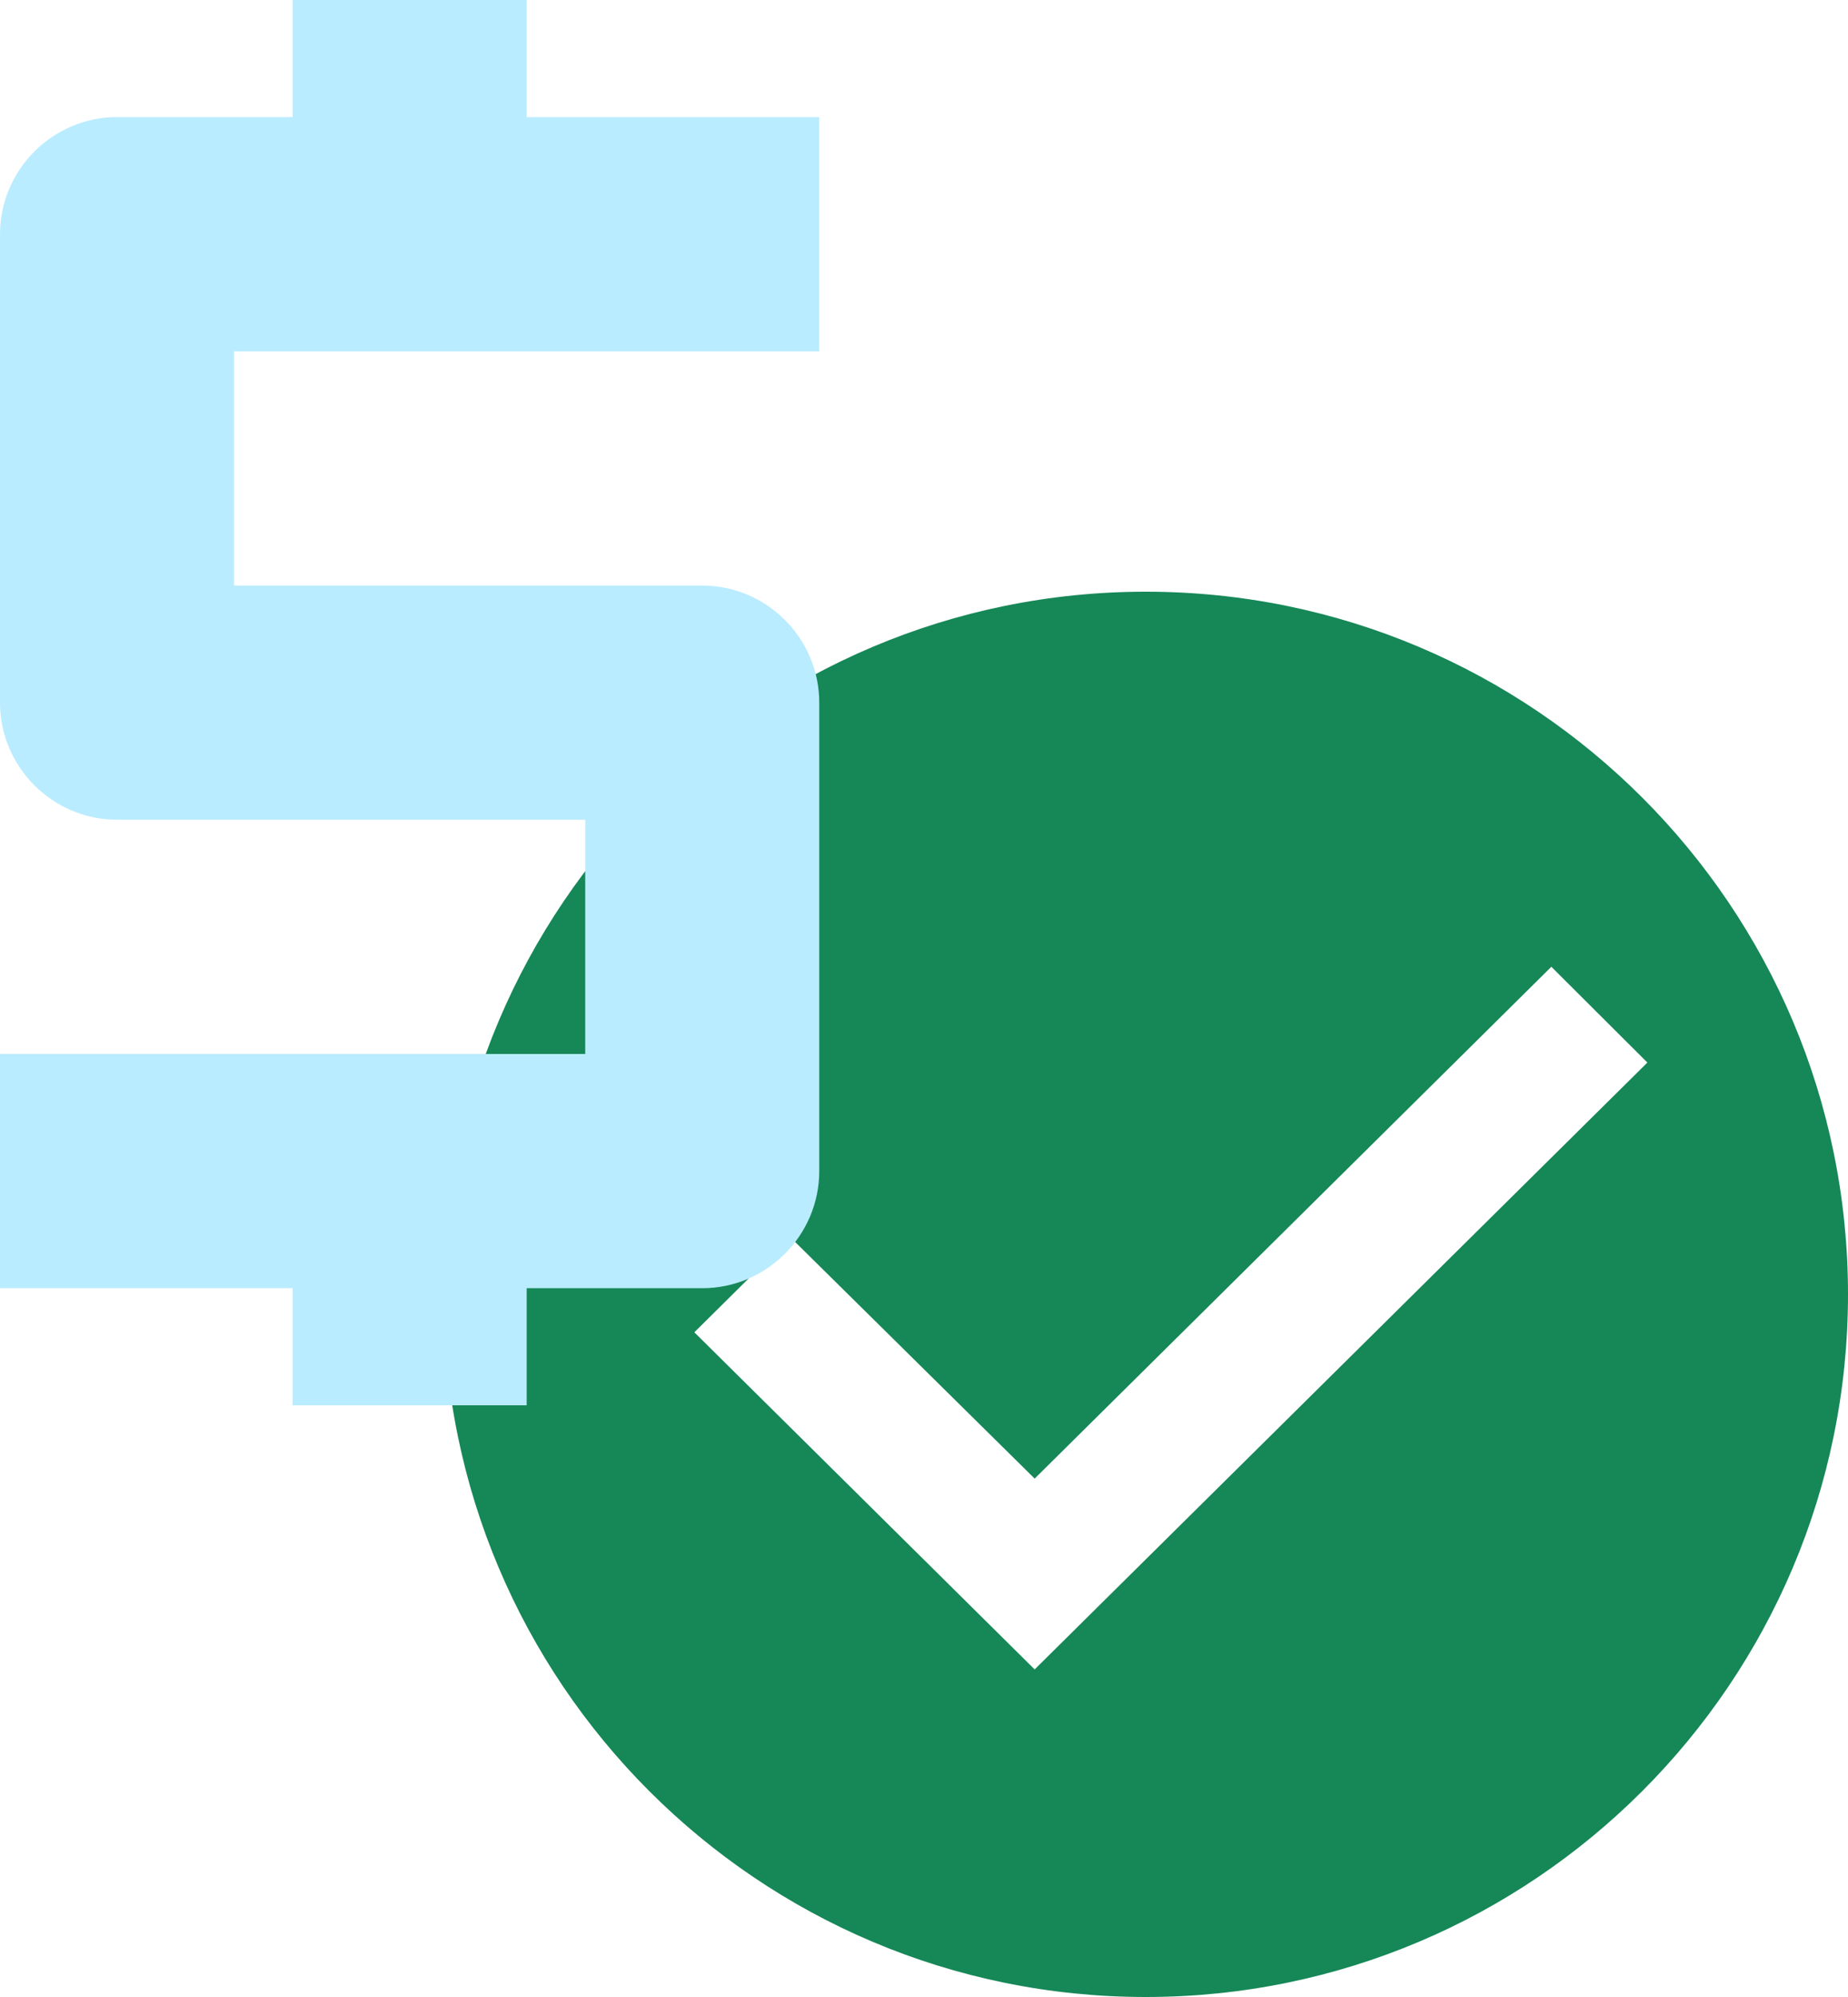
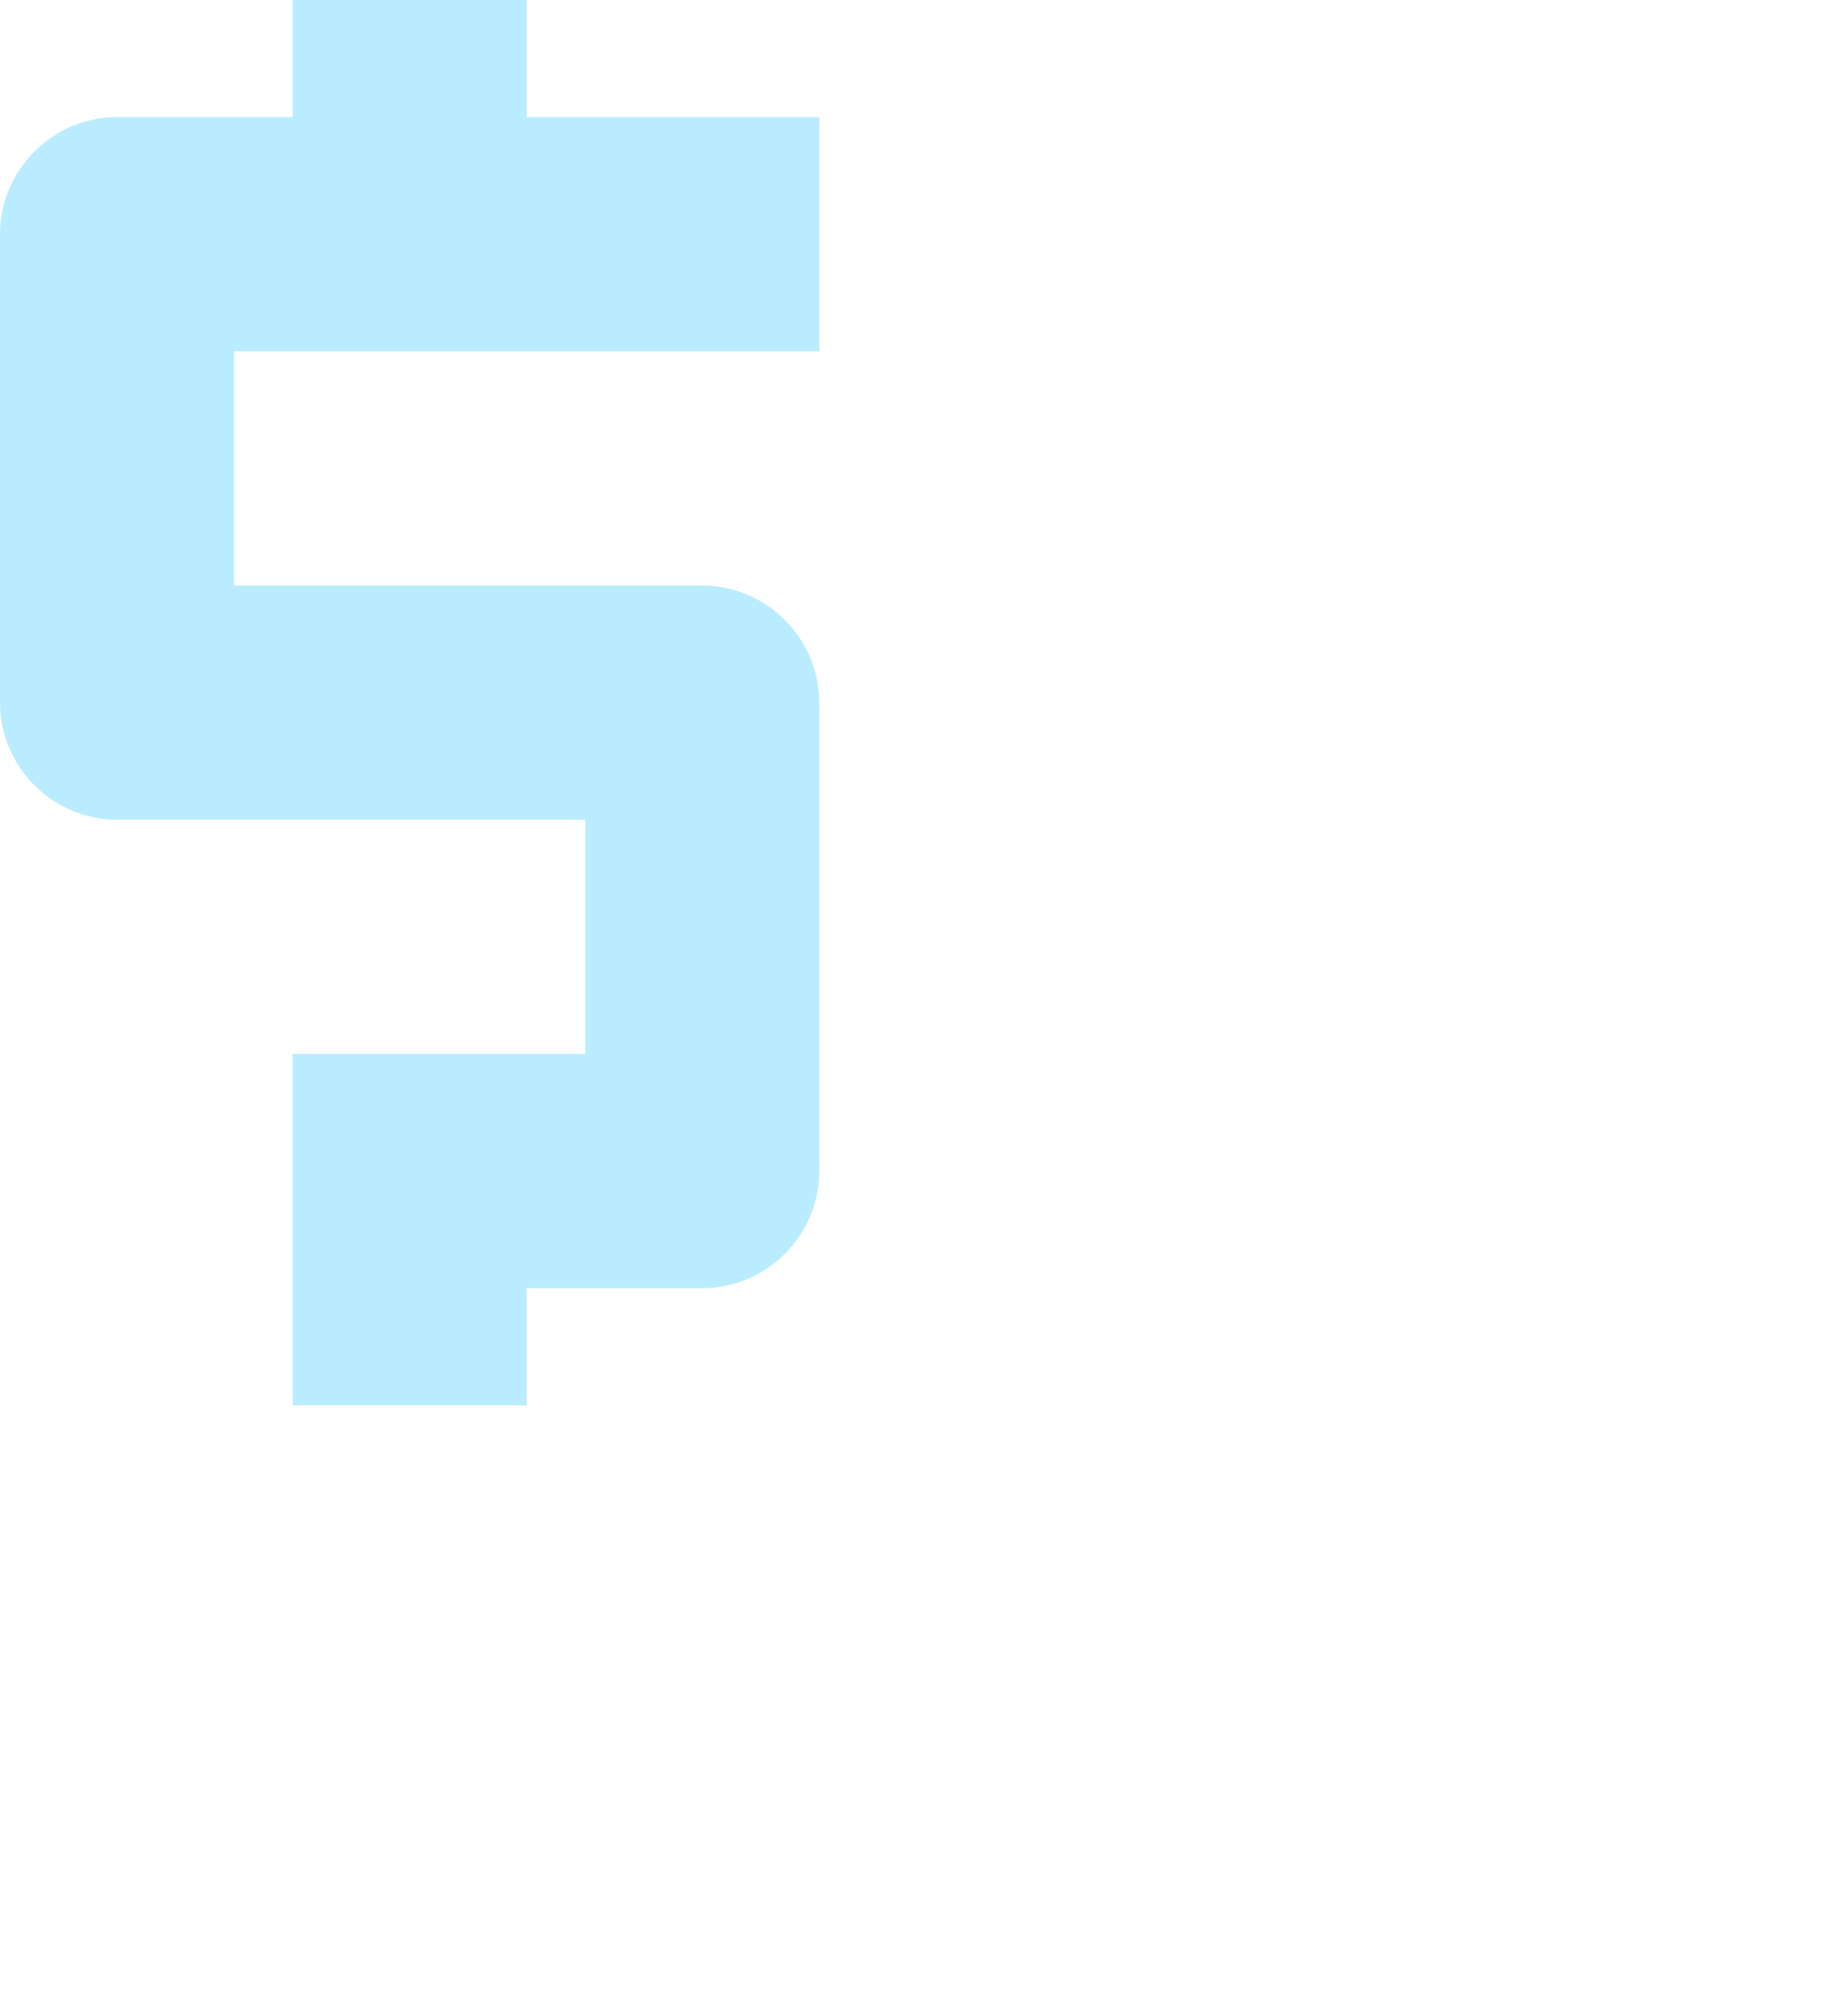
<svg xmlns="http://www.w3.org/2000/svg" width="25" height="27" viewBox="0 0 25 27" fill="none">
-   <path fill-rule="evenodd" clip-rule="evenodd" d="M15.5 8C10.256 8 6 12.256 6 17.5C6 22.744 10.256 27 15.5 27C20.744 27 25 22.744 25 17.5C25 12.256 20.744 8 15.5 8ZM13.997 22.571L9.393 18.013L10.691 16.727L13.997 19.991L20.987 13.071L22.286 14.366L13.997 22.571Z" fill="#168757" />
  <g style="mix-blend-mode:multiply">
-     <path fill-rule="evenodd" clip-rule="evenodd" d="M11.083 15.833V9.5C11.083 8.629 10.371 7.917 9.5 7.917H3.167V4.75H11.083V1.583H7.125V0H3.958V1.583H1.583C0.713 1.583 0 2.296 0 3.167V9.5C0 10.371 0.713 11.083 1.583 11.083H7.917V14.25H0V17.417H3.958V19H7.125V17.417H9.5C10.371 17.417 11.083 16.704 11.083 15.833Z" fill="#BAECFF" />
+     <path fill-rule="evenodd" clip-rule="evenodd" d="M11.083 15.833V9.5C11.083 8.629 10.371 7.917 9.5 7.917H3.167V4.75H11.083V1.583H7.125V0H3.958V1.583H1.583C0.713 1.583 0 2.296 0 3.167V9.5C0 10.371 0.713 11.083 1.583 11.083H7.917V14.25H0H3.958V19H7.125V17.417H9.5C10.371 17.417 11.083 16.704 11.083 15.833Z" fill="#BAECFF" />
  </g>
</svg>